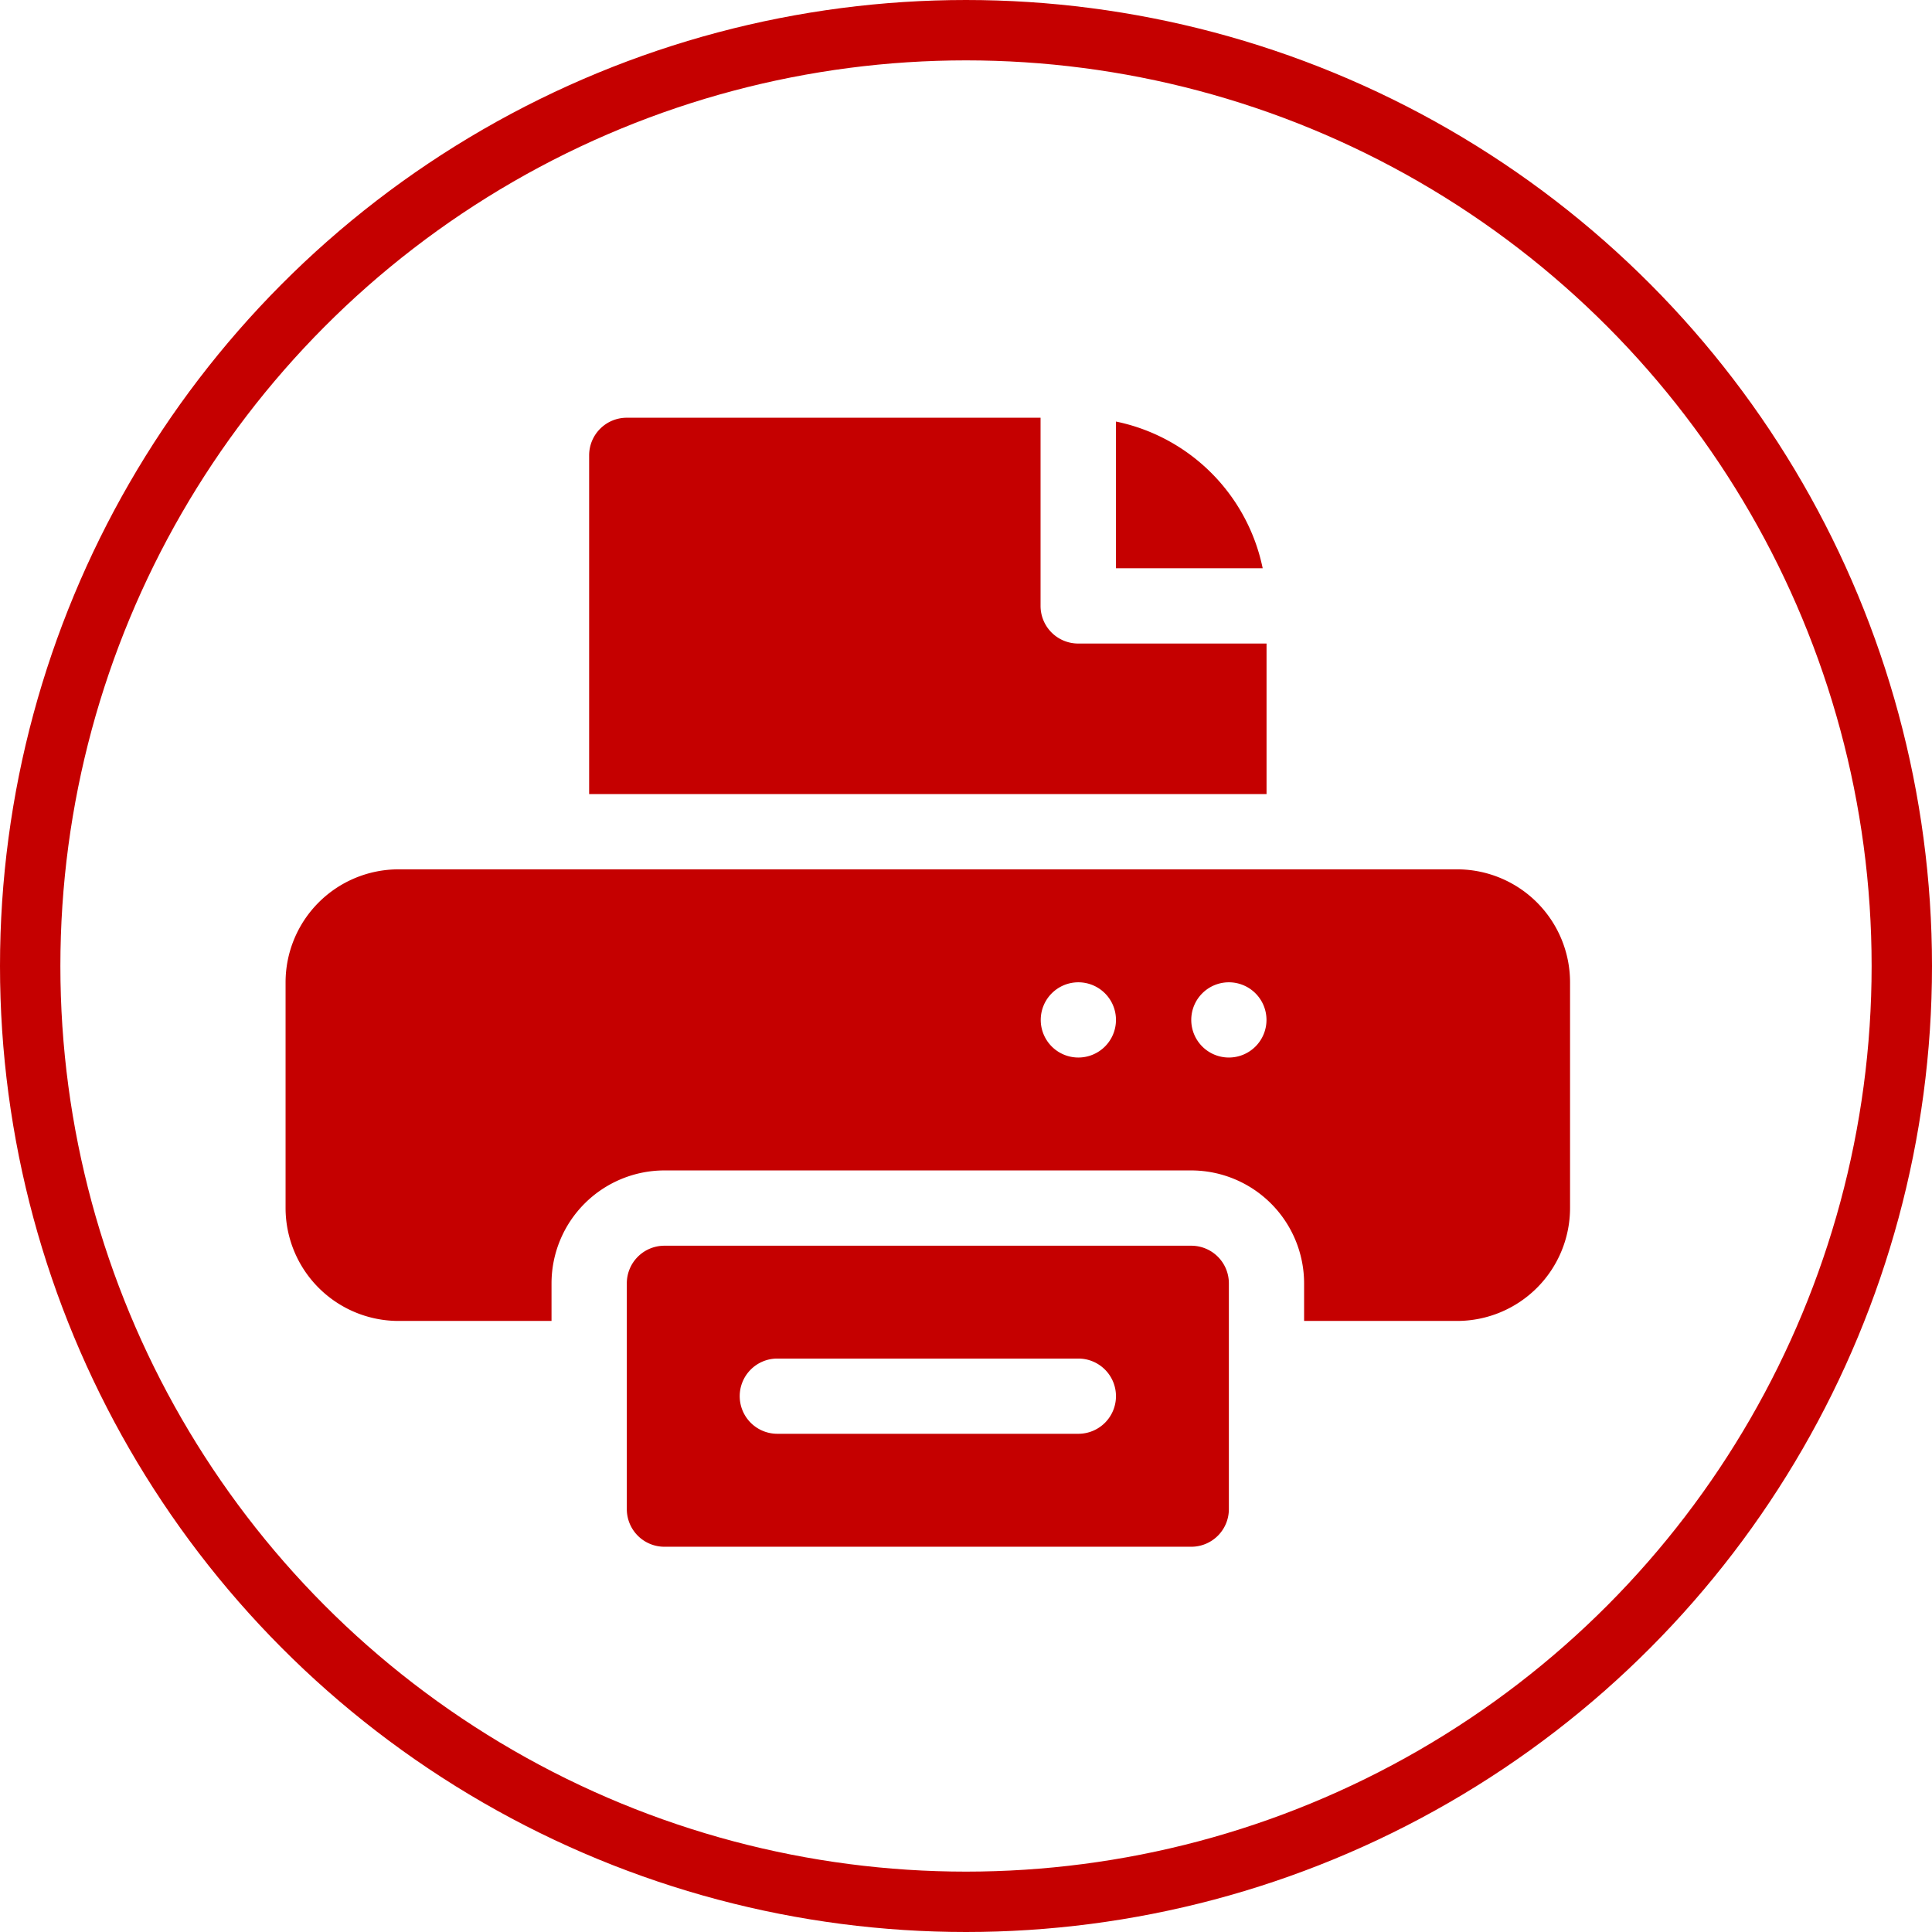
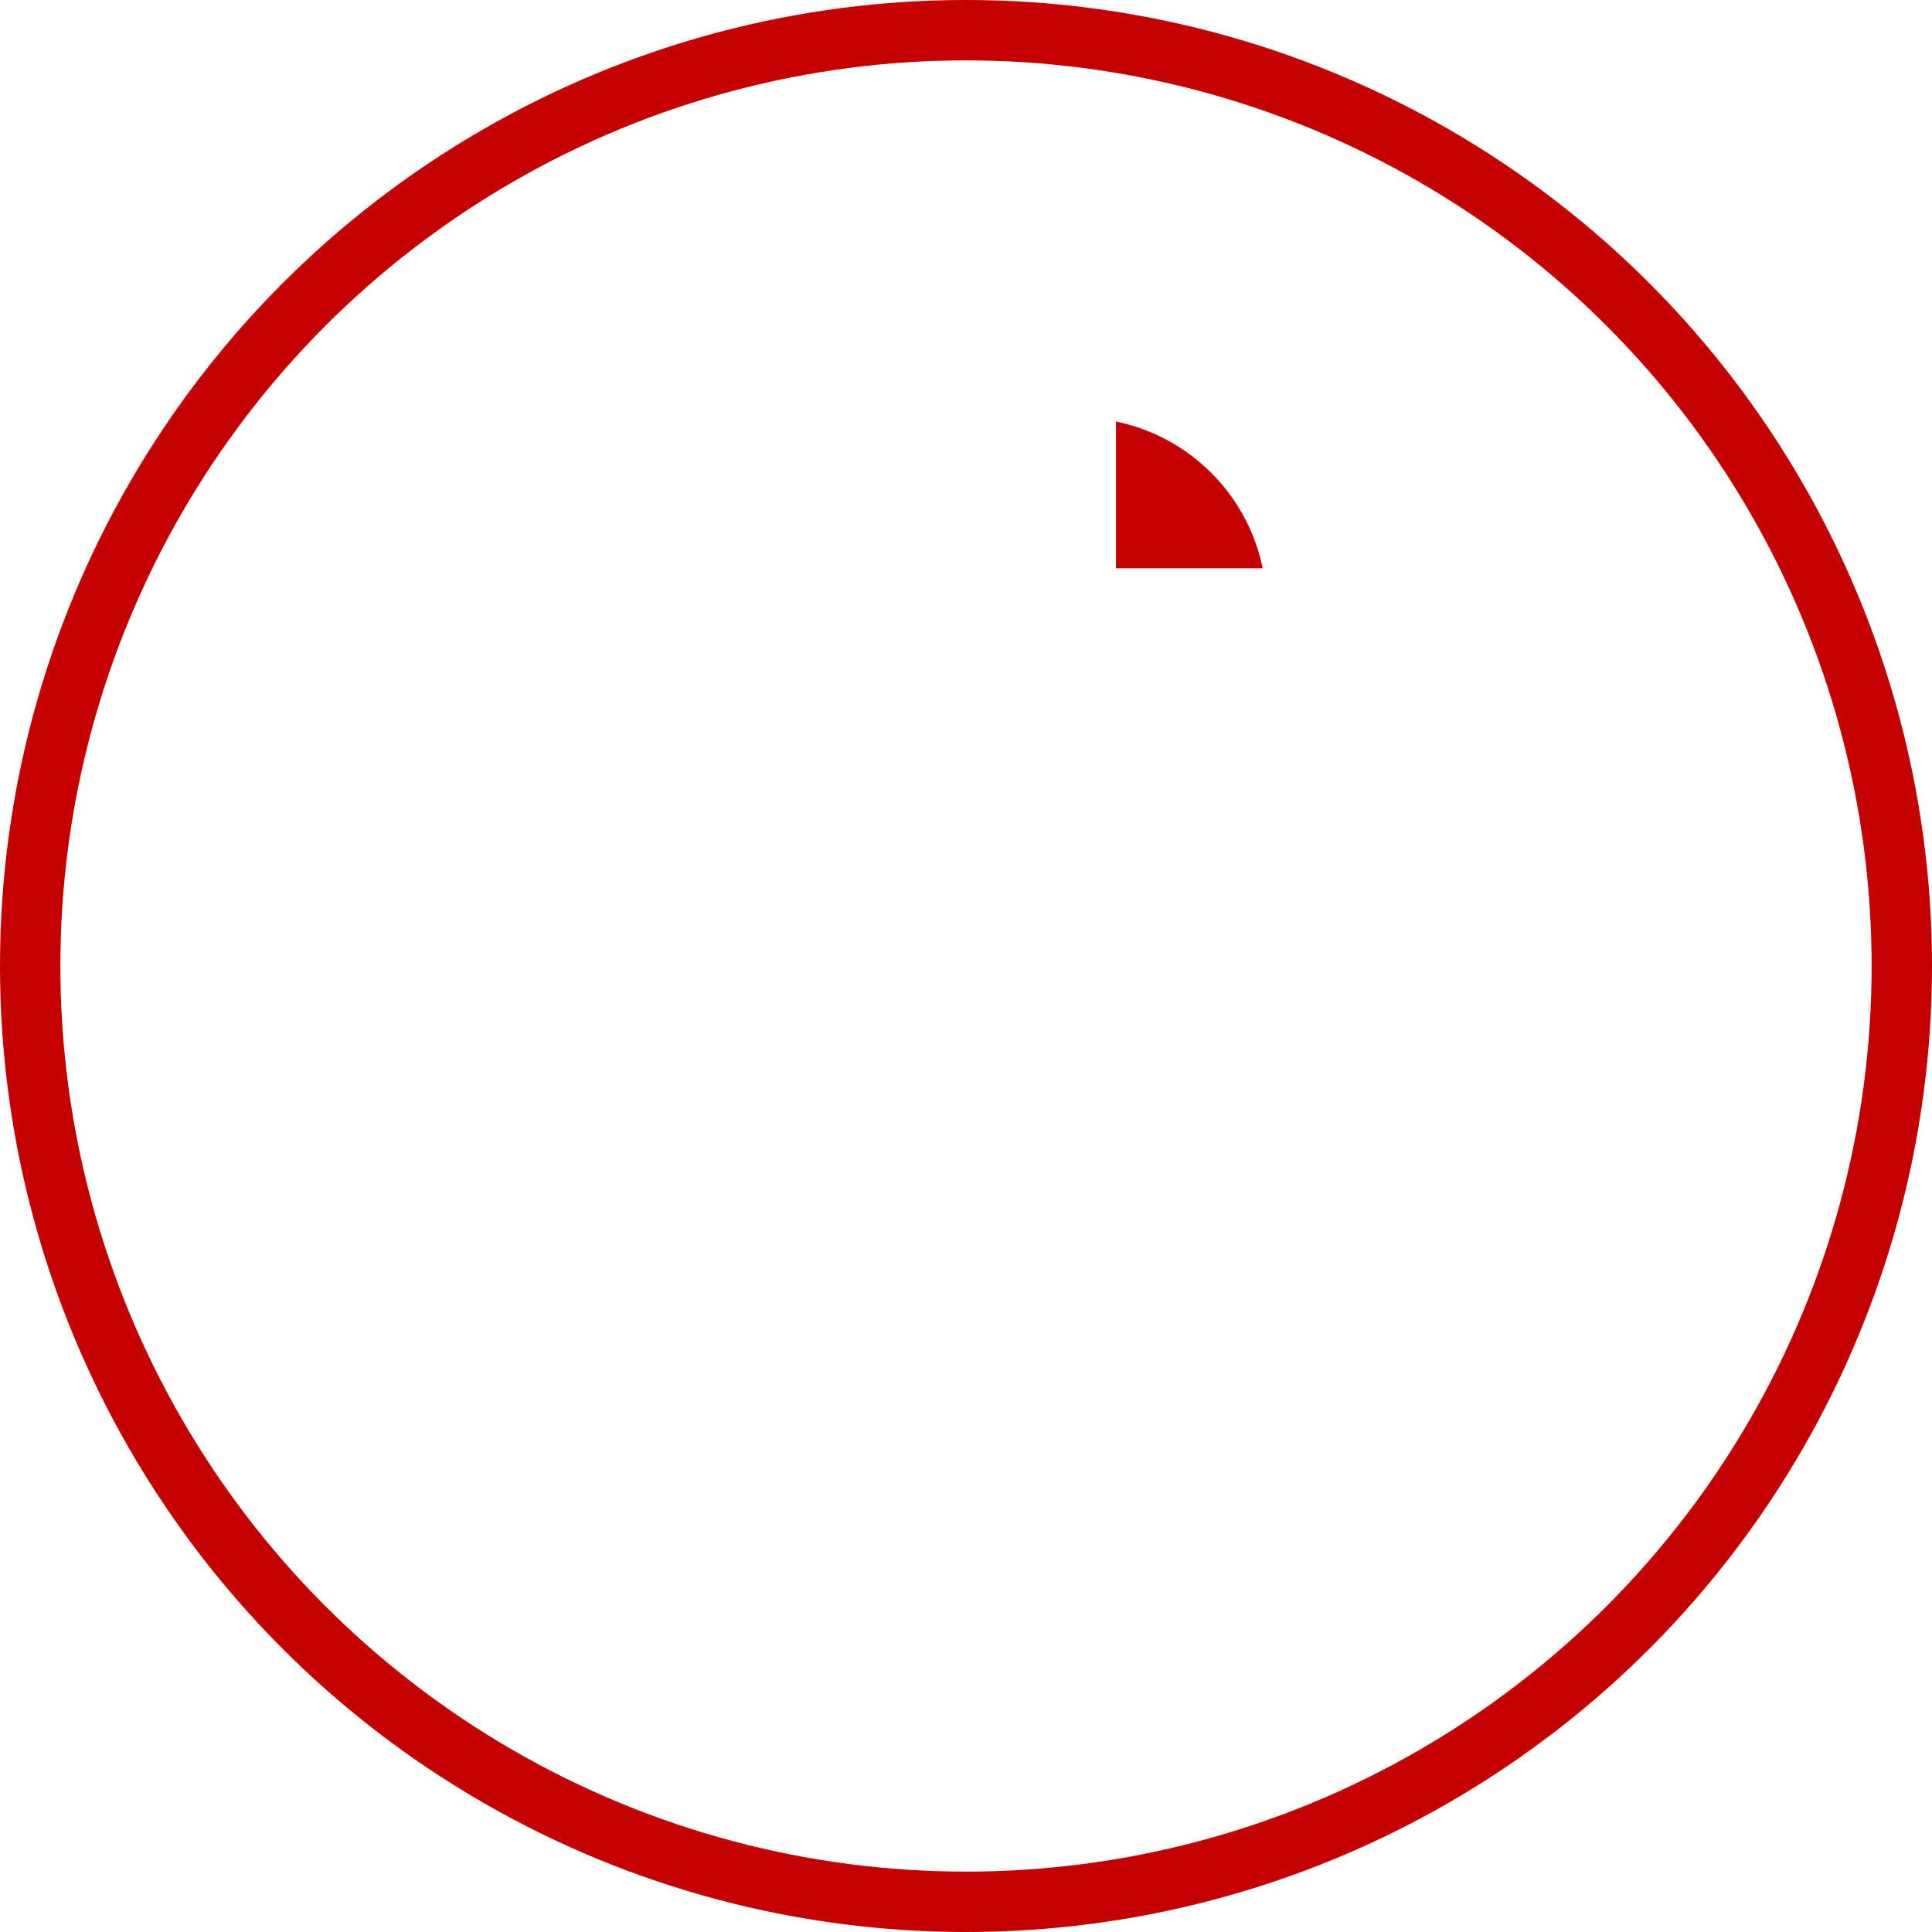
<svg xmlns="http://www.w3.org/2000/svg" width="32" height="32" viewBox="0 0 32 32">
  <g id="Gruppe_1485" data-name="Gruppe 1485" transform="translate(-1395 -3542)">
    <g id="Gruppe_601" data-name="Gruppe 601" transform="translate(1399.73 3548.919)">
-       <path id="Pfad_89" data-name="Pfad 89" d="M-371.594,256H-389.13a1.872,1.872,0,0,0-1.87,1.87v3.74a1.872,1.872,0,0,0,1.87,1.87h2.535v-.623a1.872,1.872,0,0,1,1.87-1.87H-376a1.872,1.872,0,0,1,1.87,1.87v.623h2.535a1.872,1.872,0,0,0,1.87-1.87v-3.74A1.872,1.872,0,0,0-371.594,256Zm-6.275,3.117a.623.623,0,0,1-.623-.623.623.623,0,0,1,.623-.623.623.623,0,0,1,.623.623A.623.623,0,0,1-377.869,259.117Zm2.493,0a.623.623,0,0,1-.623-.623.623.623,0,0,1,.623-.623.623.623,0,0,1,.623.623A.623.623,0,0,1-375.376,259.117Z" transform="translate(391 -248.52)" fill="#c50000" />
      <path id="Pfad_90" data-name="Pfad 90" d="M-60,77.518v2.43h2.43A3.125,3.125,0,0,0-60,77.518Z" transform="translate(73.754 -77.455)" fill="#c50000" />
-       <path id="Pfad_91" data-name="Pfad 91" d="M-269.377,76a.623.623,0,0,0-.623.623v5.61h11.22V79.74H-261.9a.623.623,0,0,1-.623-.623V76Z" transform="translate(275.028 -76)" fill="#c50000" />
-       <path id="Pfad_92" data-name="Pfad 92" d="M-245.65,410.987a.623.623,0,0,0,.623-.623v-3.74a.623.623,0,0,0-.623-.623h-8.726a.623.623,0,0,0-.623.623v3.74a.623.623,0,0,0,.623.623Zm-6.856-3.117h4.986a.623.623,0,0,1,.623.623.623.623,0,0,1-.623.623h-4.986a.623.623,0,0,1-.623-.623A.623.623,0,0,1-252.507,407.87Z" transform="translate(260.651 -392.287)" fill="#c50000" />
    </g>
    <g id="Ellipse_4" data-name="Ellipse 4" transform="translate(1395 3542)" fill="none" stroke="#c50000" stroke-width="1">
      <circle cx="16" cy="16" r="16" stroke="none" />
      <circle cx="16" cy="16" r="15.5" fill="none" />
    </g>
  </g>
</svg>